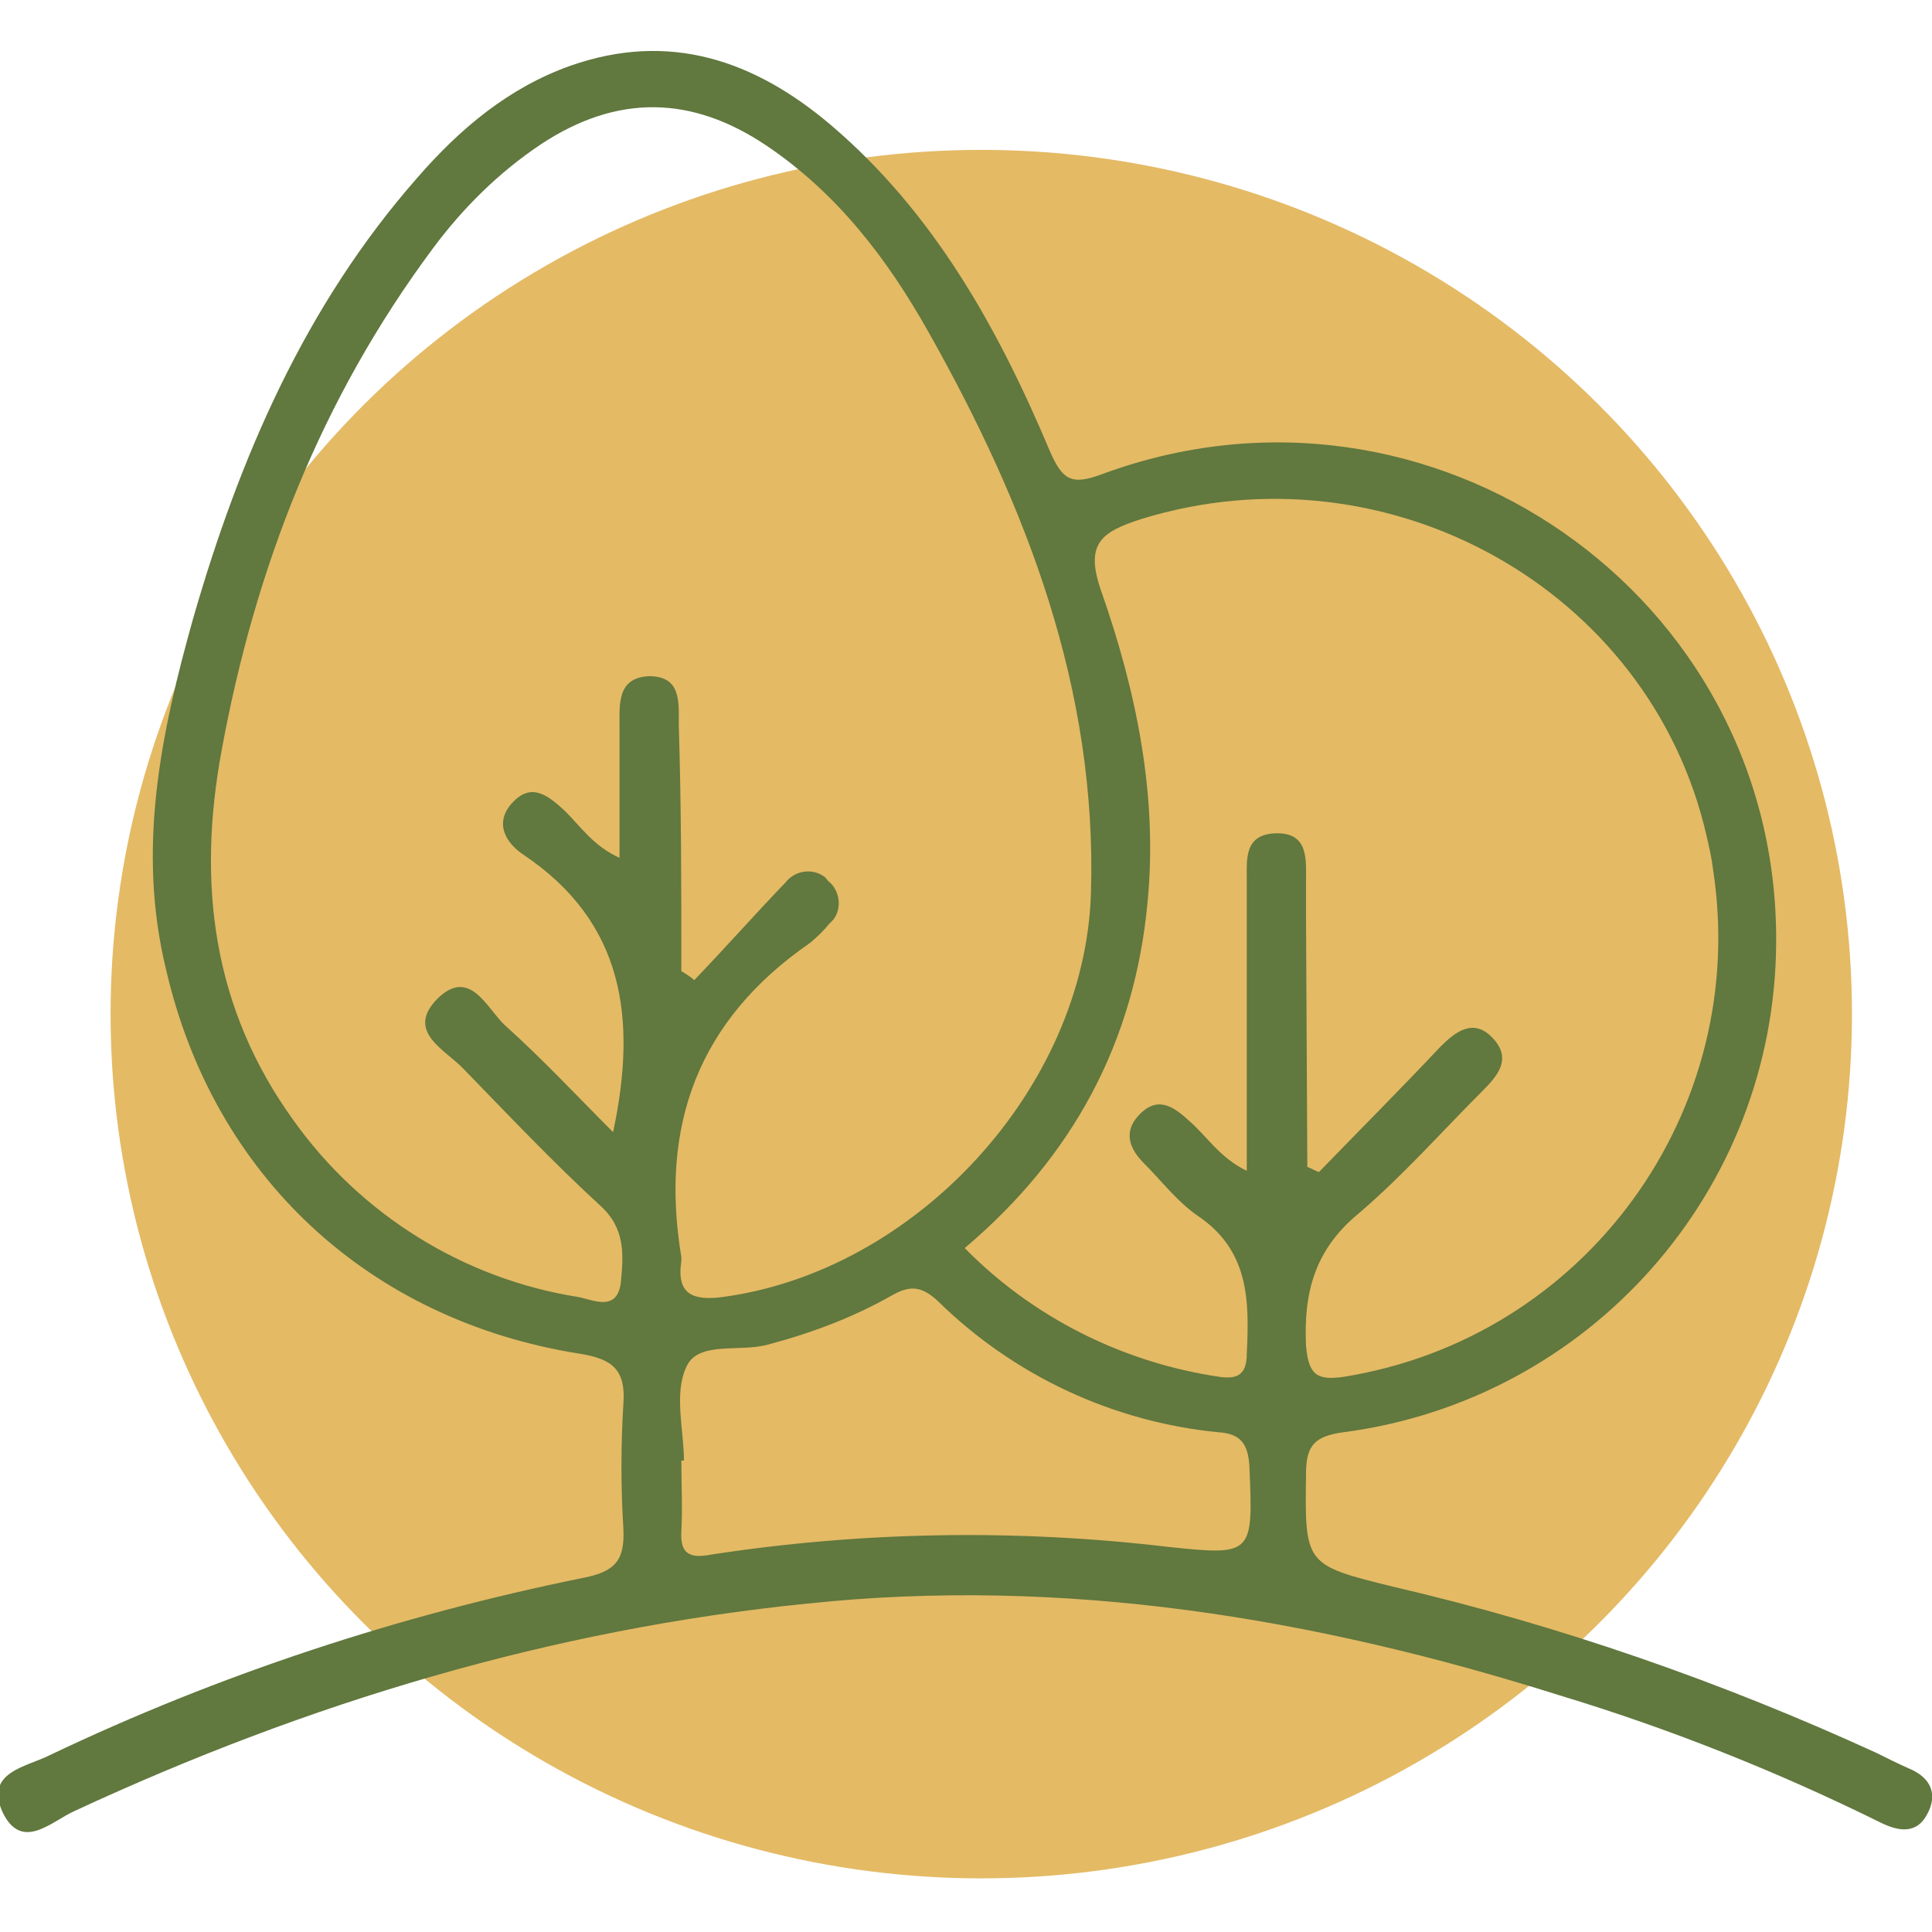
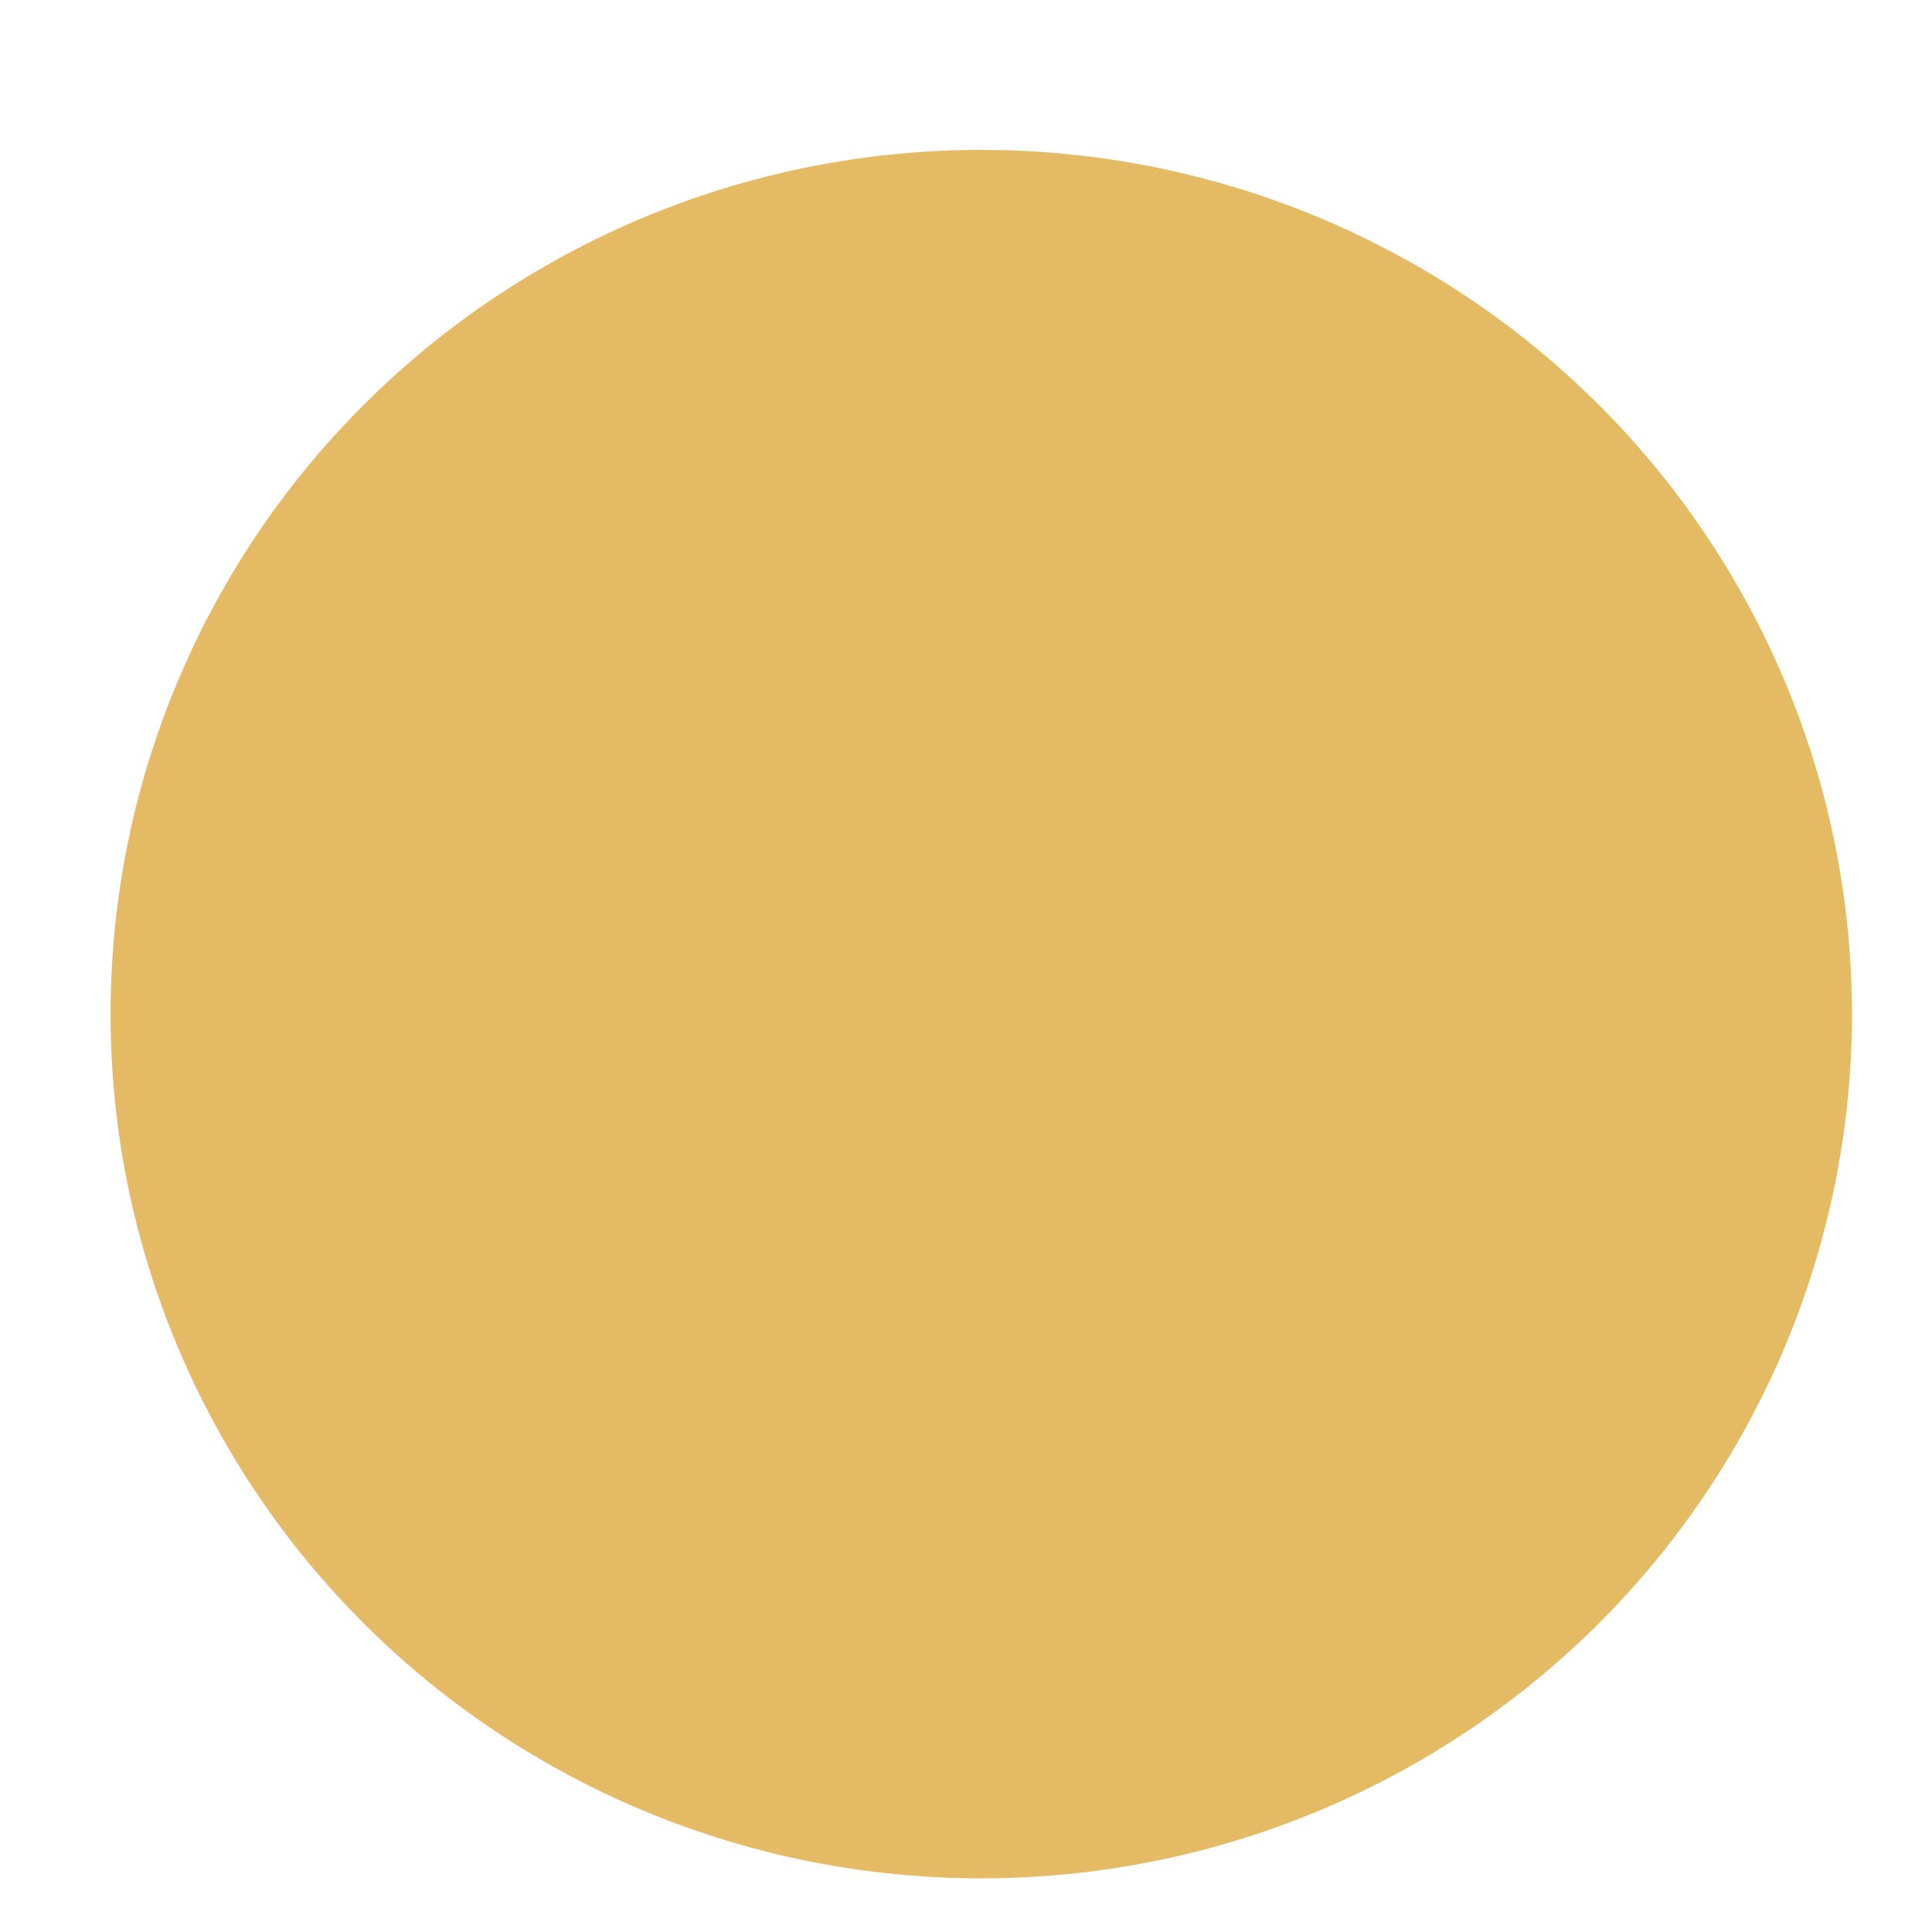
<svg xmlns="http://www.w3.org/2000/svg" xmlns:xlink="http://www.w3.org/1999/xlink" version="1.1" id="Livello_1" x="0px" y="0px" viewBox="0 0 150 150" style="enable-background:new 0 0 150 150;" xml:space="preserve">
  <style type="text/css">
	.st0{fill:#E4BA65;}
	.st1{clip-path:url(#SVGID_2_);}
	.st2{fill:#61783E;}
</style>
  <g transform="translate(-897.615 -28.664)">
    <ellipse class="st0" cx="973.8" cy="107.4" rx="67.6" ry="67.1" />
    <g transform="translate(897.615 28.664)">
      <g>
        <defs>
-           <rect id="SVGID_1_" x="-0.2" y="3.9" width="150.2" height="138.4" />
-         </defs>
+           </defs>
        <clipPath id="SVGID_2_">
          <use xlink:href="#SVGID_1_" style="overflow:visible;" />
        </clipPath>
        <g class="st1">
-           <path class="st2" d="M137.9,73.2c-0.1,19.3-14.5,35.5-33.6,38c-2.2,0.3-2.9,1-2.9,3.2c-0.1,7.1-0.1,7.1,6.8,8.8      c12.9,3,25.5,7.4,37.5,12.9c0.8,0.4,1.6,0.8,2.5,1.2c1.7,0.7,2.3,2,1.4,3.6c-0.8,1.5-2.2,1.3-3.6,0.6c-8.1-4-16.4-7.3-25-9.9      c-19-6-38.4-9.2-58.3-7.1c-19.9,2-38.8,7.7-56.9,16.1c-1.8,0.8-4.1,3.2-5.6,0.1c-1.4-3.1,1.8-3.5,3.6-4.4      c13.2-6.3,27.2-10.9,41.5-13.8c2.6-0.5,3.2-1.5,3.1-3.8c-0.2-3.2-0.2-6.5,0-9.7c0.2-2.7-0.9-3.5-3.4-3.9      c-16.4-2.6-28.4-13.8-32.1-29.8C10.6,65.9,12.5,56.9,15,48c3.6-12.5,8.7-24.3,17.4-34.2c3.3-3.8,7.1-7,11.9-8.7      c7.7-2.7,14.3-0.4,20.2,4.6c8,6.8,13,15.8,17,25.3c1,2.3,1.7,2.7,4.1,1.8C111.1,27.4,138.1,46.2,137.9,73.2 M52.9,75.4      c0.3,0.2,0.7,0.4,1,0.7c2.4-2.5,4.7-5.1,7.1-7.6c0.7-0.9,2-1.1,2.9-0.5c0.2,0.1,0.3,0.3,0.4,0.4c0.9,0.7,1.1,2.1,0.4,3      c-0.1,0.1-0.2,0.2-0.3,0.3c-0.4,0.5-0.9,1-1.5,1.5c-8.7,6-11.7,14.2-10,24.4c0,0.1,0,0.2,0,0.3c-0.4,2.6,0.9,3.1,3.2,2.8      c15-2,28.1-16.2,28.6-31.3c0.5-15.9-5-30.1-12.6-43.6c-3.2-5.7-7.1-10.8-12.6-14.5c-5.8-3.9-11.6-4-17.5-0.1      c-3.3,2.2-6.1,5-8.4,8.1C24.9,31,19.8,44.1,17.2,58.3c-1.9,10.3-0.7,20,5.6,28.7c5.2,7.3,13.2,12.3,22.1,13.7      c1.1,0.2,3,1.2,3.3-1.1c0.2-2.1,0.4-4.2-1.6-6C42.9,90.2,39.5,86.6,36,83c-1.4-1.5-4.6-2.9-2-5.5c2.5-2.4,3.8,0.8,5.2,2.1      c2.9,2.6,5.6,5.5,8.4,8.3c1.9-8.9,0.8-16.3-6.9-21.5c-1.4-0.9-2.4-2.5-0.9-4.1c1.5-1.6,2.8-0.5,4.1,0.7c1.2,1.2,2.2,2.7,4.2,3.6      c0-3.6,0-6.9,0-10.2c0-1.7-0.2-3.8,2.3-3.9c2.5,0,2.3,2,2.3,3.8C52.9,62.7,52.9,69,52.9,75.4 M101.5,90.6      c0.3,0.1,0.6,0.3,0.9,0.4c3.1-3.2,6.3-6.4,9.4-9.7c1.2-1.2,2.6-2.3,4.1-0.7c1.5,1.6,0.4,2.9-0.8,4.1c-3.2,3.2-6.2,6.6-9.6,9.5      c-3.4,2.8-4.3,6.1-4.1,10.3c0.2,2.2,0.8,2.7,2.9,2.4c18.8-3,31.6-20.6,28.7-39.4c-0.1-0.9-0.3-1.7-0.5-2.6      c-4.4-19.2-24.8-30.5-43.9-24.6c-3.1,1-4.4,1.9-3.1,5.6c2.7,7.7,4.4,15.8,3.6,24.1c-1,10.9-5.8,19.8-14.2,26.9      c5.3,5.4,12.3,8.9,19.8,10c1.4,0.2,2.1-0.2,2.1-1.8c0.2-4.1,0.2-8-3.8-10.7c-1.6-1.1-2.8-2.7-4.2-4.1c-1.1-1.1-1.6-2.4-0.4-3.7      c1.4-1.5,2.6-0.8,3.9,0.4c1.4,1.2,2.4,2.9,4.5,3.9v-3.9c0-6.2,0-12.5,0-18.7c0-1.6-0.2-3.5,2.2-3.6c2.6-0.1,2.4,2,2.4,3.7      c0,1,0,2.1,0,3.1L101.5,90.6 M53.1,113.4h-0.2c0,1.8,0.1,3.7,0,5.5c-0.1,1.8,0.7,2.1,2.3,1.8c11.7-1.8,23.7-2,35.5-0.6      c6.6,0.7,6.6,0.6,6.3-6.3c-0.1-1.7-0.7-2.5-2.4-2.6c-8.2-0.8-15.9-4.4-21.8-10.2c-1.3-1.2-2.2-1.2-3.6-0.4      c-3,1.7-6.2,2.9-9.6,3.8c-2.2,0.6-5.4-0.3-6.3,1.7C52.3,108.2,53.1,111,53.1,113.4" />
+           <path class="st2" d="M137.9,73.2c-0.1,19.3-14.5,35.5-33.6,38c-2.2,0.3-2.9,1-2.9,3.2c-0.1,7.1-0.1,7.1,6.8,8.8      c12.9,3,25.5,7.4,37.5,12.9c0.8,0.4,1.6,0.8,2.5,1.2c1.7,0.7,2.3,2,1.4,3.6c-0.8,1.5-2.2,1.3-3.6,0.6c-8.1-4-16.4-7.3-25-9.9      c-19-6-38.4-9.2-58.3-7.1c-19.9,2-38.8,7.7-56.9,16.1c-1.8,0.8-4.1,3.2-5.6,0.1c-1.4-3.1,1.8-3.5,3.6-4.4      c13.2-6.3,27.2-10.9,41.5-13.8c2.6-0.5,3.2-1.5,3.1-3.8c-0.2-3.2-0.2-6.5,0-9.7c0.2-2.7-0.9-3.5-3.4-3.9      c-16.4-2.6-28.4-13.8-32.1-29.8C10.6,65.9,12.5,56.9,15,48c3.6-12.5,8.7-24.3,17.4-34.2c3.3-3.8,7.1-7,11.9-8.7      c7.7-2.7,14.3-0.4,20.2,4.6c8,6.8,13,15.8,17,25.3c1,2.3,1.7,2.7,4.1,1.8C111.1,27.4,138.1,46.2,137.9,73.2 M52.9,75.4      c0.3,0.2,0.7,0.4,1,0.7c2.4-2.5,4.7-5.1,7.1-7.6c0.7-0.9,2-1.1,2.9-0.5c0.2,0.1,0.3,0.3,0.4,0.4c0.9,0.7,1.1,2.1,0.4,3      c-0.1,0.1-0.2,0.2-0.3,0.3c-0.4,0.5-0.9,1-1.5,1.5c-8.7,6-11.7,14.2-10,24.4c0,0.1,0,0.2,0,0.3c-0.4,2.6,0.9,3.1,3.2,2.8      c15-2,28.1-16.2,28.6-31.3c0.5-15.9-5-30.1-12.6-43.6c-3.2-5.7-7.1-10.8-12.6-14.5c-5.8-3.9-11.6-4-17.5-0.1      c-3.3,2.2-6.1,5-8.4,8.1C24.9,31,19.8,44.1,17.2,58.3c-1.9,10.3-0.7,20,5.6,28.7c5.2,7.3,13.2,12.3,22.1,13.7      c1.1,0.2,3,1.2,3.3-1.1c0.2-2.1,0.4-4.2-1.6-6C42.9,90.2,39.5,86.6,36,83c-1.4-1.5-4.6-2.9-2-5.5c2.5-2.4,3.8,0.8,5.2,2.1      c2.9,2.6,5.6,5.5,8.4,8.3c1.9-8.9,0.8-16.3-6.9-21.5c-1.4-0.9-2.4-2.5-0.9-4.1c1.5-1.6,2.8-0.5,4.1,0.7c1.2,1.2,2.2,2.7,4.2,3.6      c0-3.6,0-6.9,0-10.2c0-1.7-0.2-3.8,2.3-3.9c2.5,0,2.3,2,2.3,3.8C52.9,62.7,52.9,69,52.9,75.4 M101.5,90.6      c0.3,0.1,0.6,0.3,0.9,0.4c3.1-3.2,6.3-6.4,9.4-9.7c1.2-1.2,2.6-2.3,4.1-0.7c1.5,1.6,0.4,2.9-0.8,4.1c-3.2,3.2-6.2,6.6-9.6,9.5      c-3.4,2.8-4.3,6.1-4.1,10.3c0.2,2.2,0.8,2.7,2.9,2.4c18.8-3,31.6-20.6,28.7-39.4c-0.1-0.9-0.3-1.7-0.5-2.6      c-4.4-19.2-24.8-30.5-43.9-24.6c-3.1,1-4.4,1.9-3.1,5.6c2.7,7.7,4.4,15.8,3.6,24.1c-1,10.9-5.8,19.8-14.2,26.9      c5.3,5.4,12.3,8.9,19.8,10c1.4,0.2,2.1-0.2,2.1-1.8c0.2-4.1,0.2-8-3.8-10.7c-1.6-1.1-2.8-2.7-4.2-4.1c-1.1-1.1-1.6-2.4-0.4-3.7      c1.4-1.5,2.6-0.8,3.9,0.4c1.4,1.2,2.4,2.9,4.5,3.9v-3.9c0-6.2,0-12.5,0-18.7c0-1.6-0.2-3.5,2.2-3.6c2.6-0.1,2.4,2,2.4,3.7      L101.5,90.6 M53.1,113.4h-0.2c0,1.8,0.1,3.7,0,5.5c-0.1,1.8,0.7,2.1,2.3,1.8c11.7-1.8,23.7-2,35.5-0.6      c6.6,0.7,6.6,0.6,6.3-6.3c-0.1-1.7-0.7-2.5-2.4-2.6c-8.2-0.8-15.9-4.4-21.8-10.2c-1.3-1.2-2.2-1.2-3.6-0.4      c-3,1.7-6.2,2.9-9.6,3.8c-2.2,0.6-5.4-0.3-6.3,1.7C52.3,108.2,53.1,111,53.1,113.4" />
        </g>
      </g>
    </g>
  </g>
</svg>